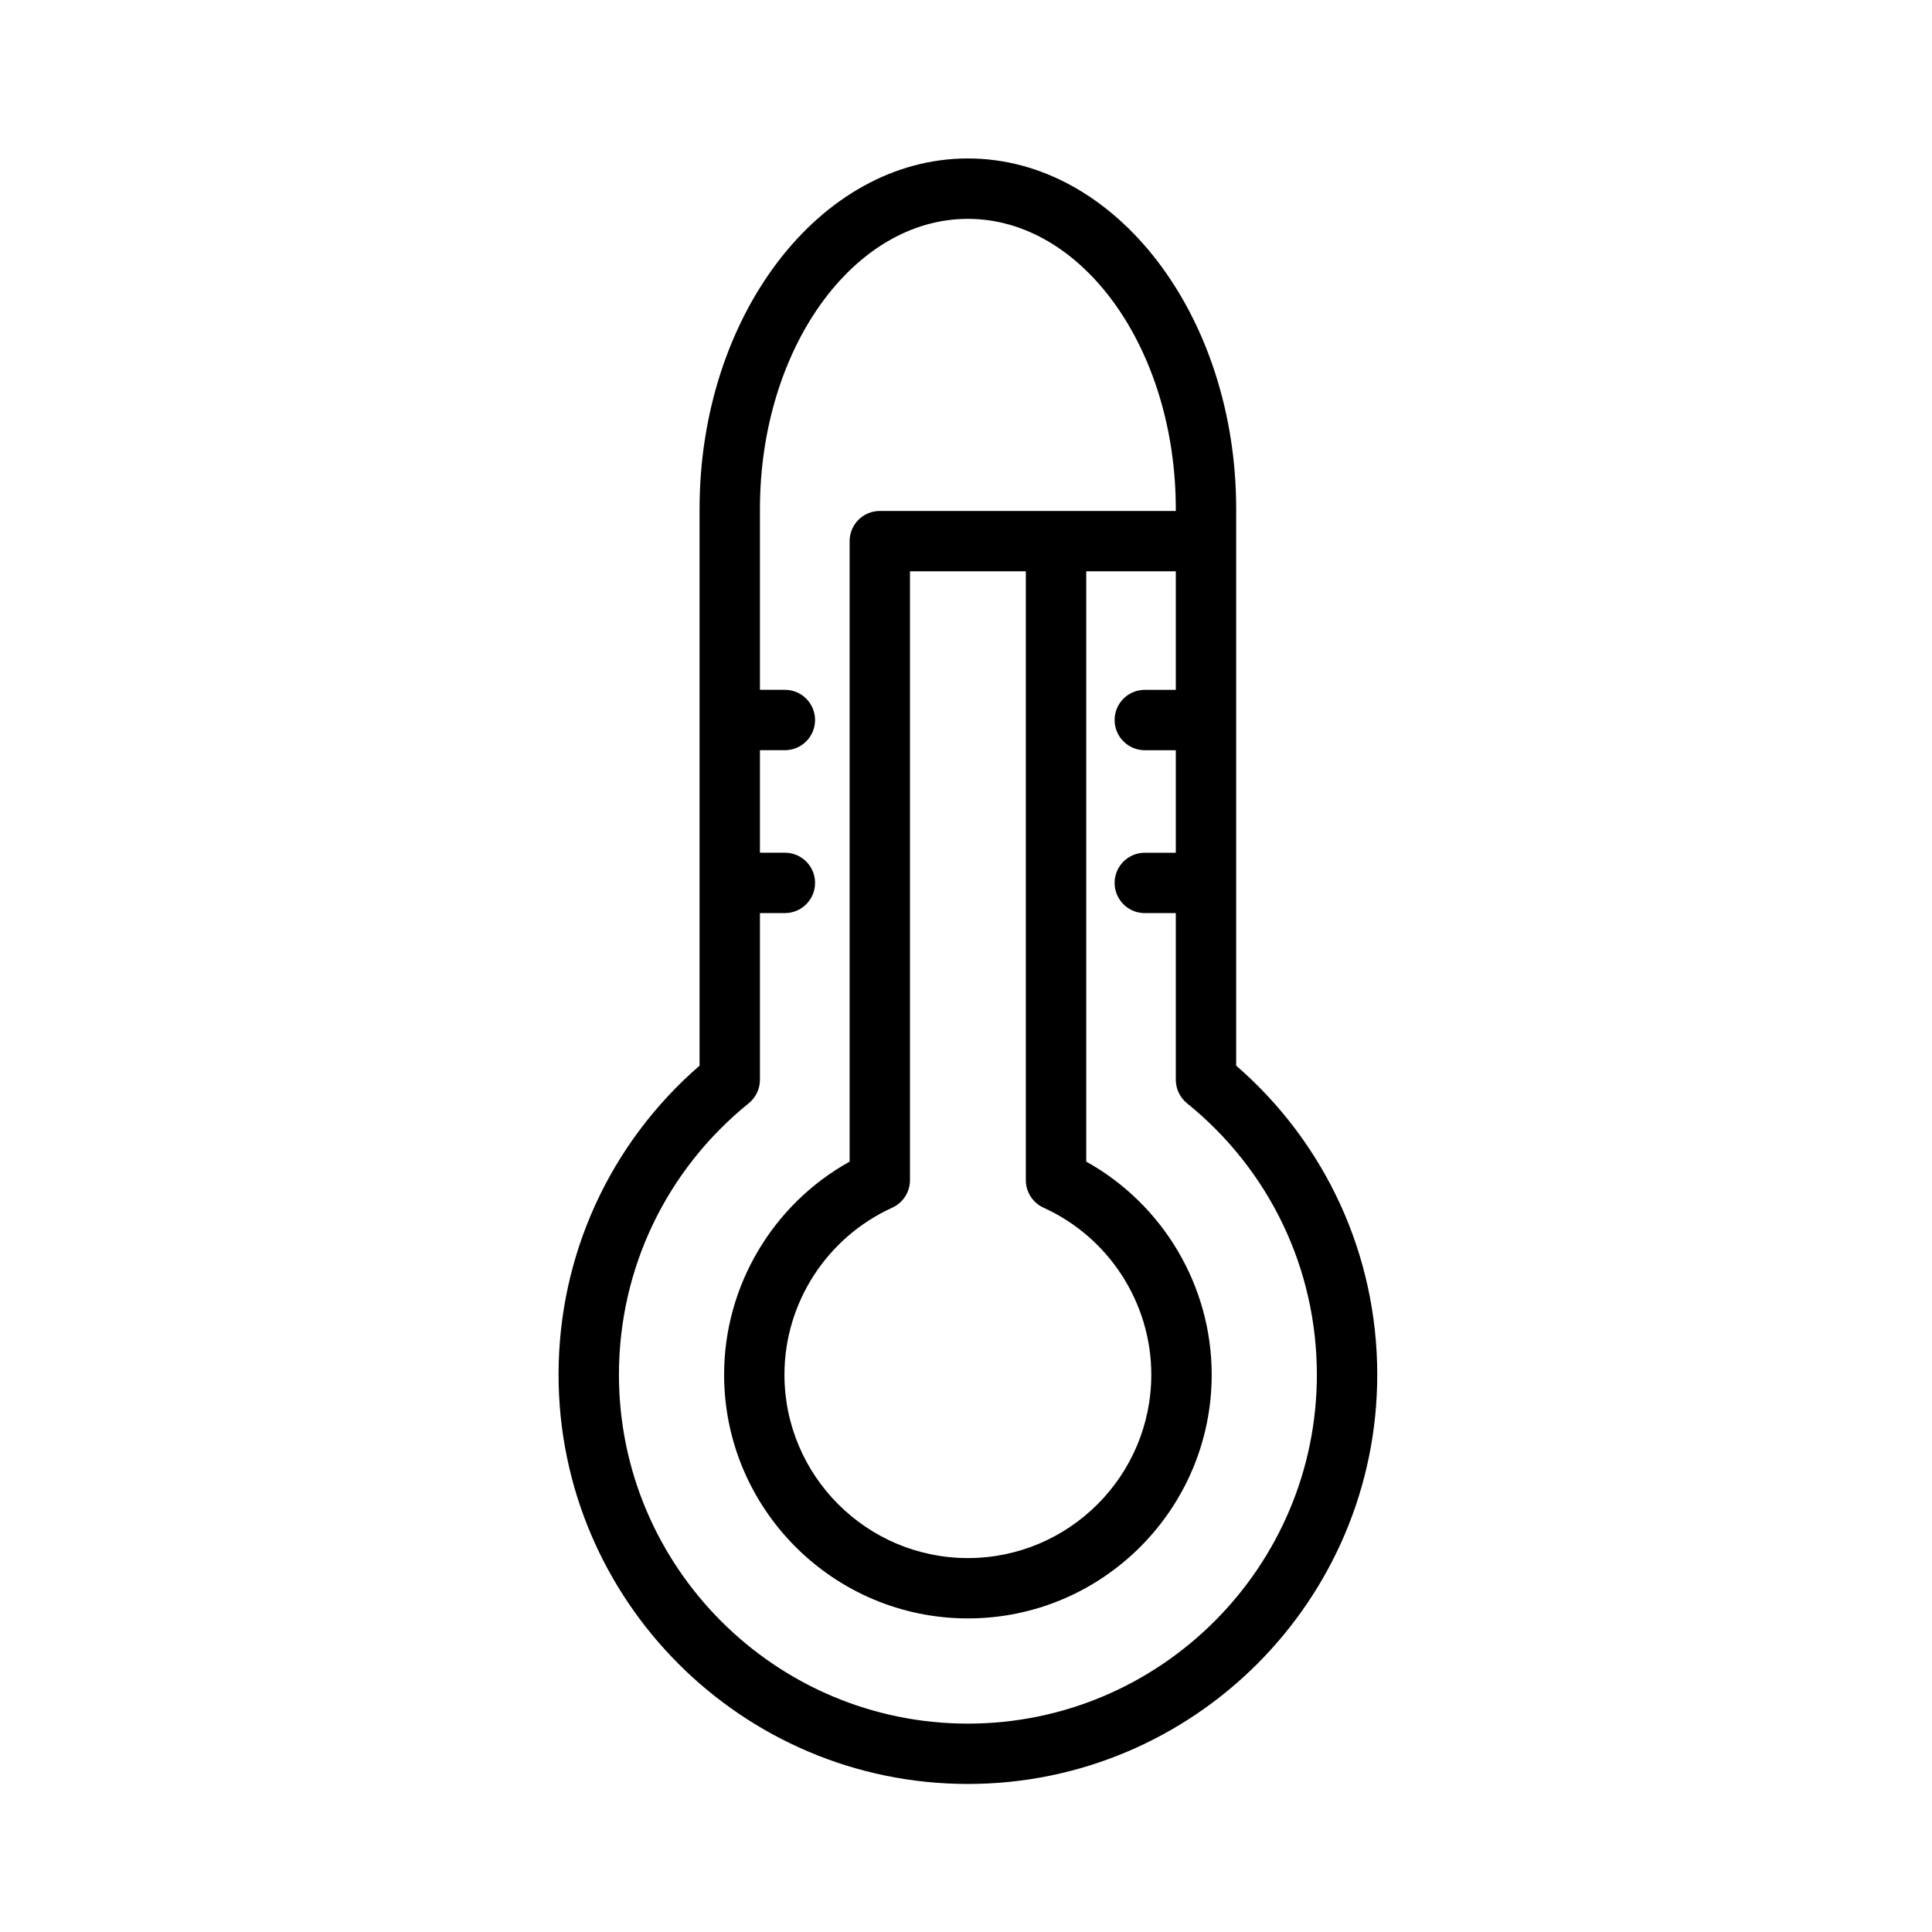
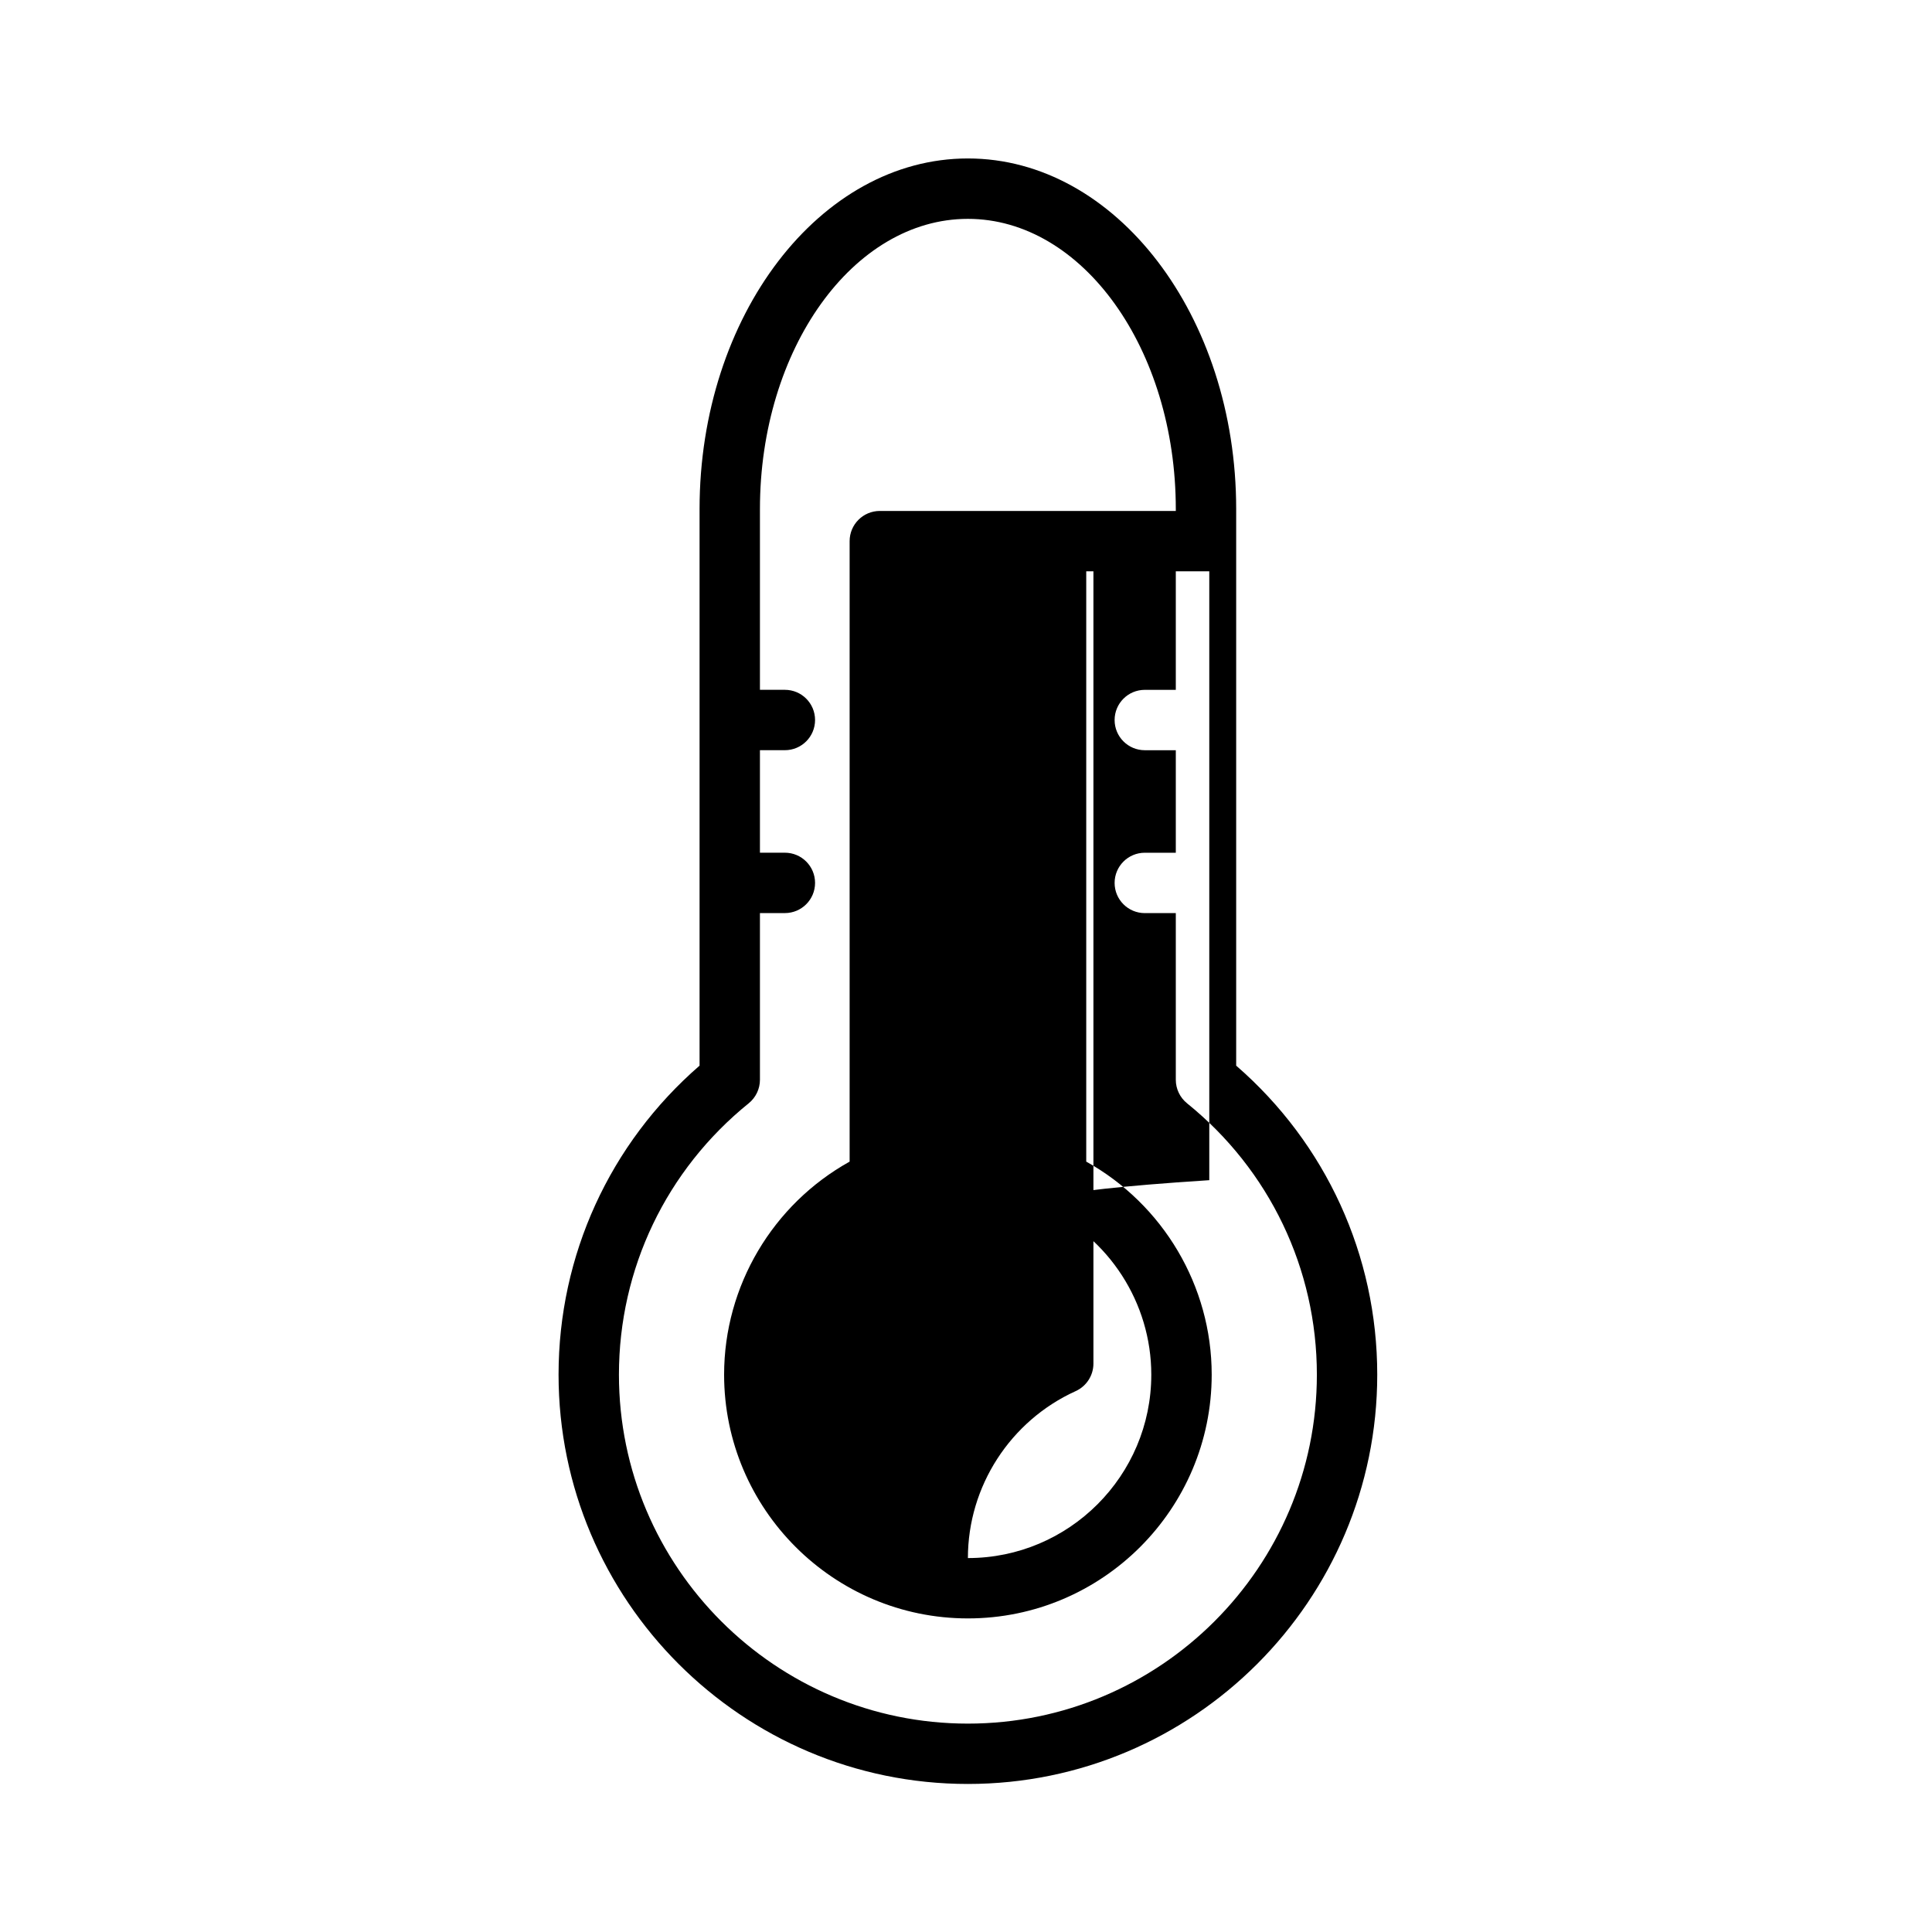
<svg xmlns="http://www.w3.org/2000/svg" version="1.1" id="Capa_1" x="0px" y="0px" width="64px" height="64px" viewBox="0 0 64 64" enable-background="new 0 0 64 64" xml:space="preserve">
  <g>
-     <path d="M32.062,59.096c7.478,0,13.561-6.083,13.561-13.56c0-3.949-1.697-7.652-4.673-10.235v-6.054v-5.396v-5.926v-1.062   c0-6.404-3.987-11.614-8.888-11.614s-8.888,5.21-8.888,11.614v18.438c-2.975,2.582-4.671,6.285-4.671,10.234   C18.503,53.013,24.585,59.096,32.062,59.096z M24.803,36.547c0.234-0.19,0.371-0.476,0.371-0.778v-5.522H26c0.553,0,1-0.448,1-1   s-0.447-1-1-1h-0.826v-3.396H26c0.553,0,1-0.448,1-1s-0.447-1-1-1h-0.826v-5.987c0-5.301,3.09-9.614,6.888-9.614   s6.888,4.313,6.888,9.614v0.062h-3.967h-2.92h-2.918c-0.553,0-1,0.448-1,1V38.48c-2.546,1.416-4.158,4.118-4.158,7.056   c0,4.453,3.623,8.076,8.077,8.076c4.453,0,8.075-3.623,8.075-8.076c0-2.938-1.611-5.64-4.156-7.056V18.926h2.967v3.926h-1.027   c-0.553,0-1,0.448-1,1s0.447,1,1,1h1.027v3.396h-1.027c-0.553,0-1,0.448-1,1s0.447,1,1,1h1.027v5.521   c0,0.302,0.137,0.588,0.371,0.778c2.734,2.209,4.302,5.486,4.302,8.99c0,6.374-5.187,11.56-11.561,11.56   c-6.373,0-11.559-5.186-11.559-11.56C20.503,42.033,22.07,38.756,24.803,36.547z M34.568,40.006c2.169,0.985,3.57,3.156,3.57,5.531   c0,3.351-2.726,6.076-6.075,6.076c-3.351,0-6.077-2.726-6.077-6.076c0-2.375,1.402-4.546,3.571-5.531   c0.357-0.162,0.587-0.519,0.587-0.911V18.926h1.918h1.92v20.169C33.982,39.487,34.212,39.843,34.568,40.006z" />
+     <path d="M32.062,59.096c7.478,0,13.561-6.083,13.561-13.56c0-3.949-1.697-7.652-4.673-10.235v-6.054v-5.396v-5.926v-1.062   c0-6.404-3.987-11.614-8.888-11.614s-8.888,5.21-8.888,11.614v18.438c-2.975,2.582-4.671,6.285-4.671,10.234   C18.503,53.013,24.585,59.096,32.062,59.096z M24.803,36.547c0.234-0.19,0.371-0.476,0.371-0.778v-5.522H26c0.553,0,1-0.448,1-1   s-0.447-1-1-1h-0.826v-3.396H26c0.553,0,1-0.448,1-1s-0.447-1-1-1h-0.826v-5.987c0-5.301,3.09-9.614,6.888-9.614   s6.888,4.313,6.888,9.614v0.062h-3.967h-2.92h-2.918c-0.553,0-1,0.448-1,1V38.48c-2.546,1.416-4.158,4.118-4.158,7.056   c0,4.453,3.623,8.076,8.077,8.076c4.453,0,8.075-3.623,8.075-8.076c0-2.938-1.611-5.64-4.156-7.056V18.926h2.967v3.926h-1.027   c-0.553,0-1,0.448-1,1s0.447,1,1,1h1.027v3.396h-1.027c-0.553,0-1,0.448-1,1s0.447,1,1,1h1.027v5.521   c0,0.302,0.137,0.588,0.371,0.778c2.734,2.209,4.302,5.486,4.302,8.99c0,6.374-5.187,11.56-11.561,11.56   c-6.373,0-11.559-5.186-11.559-11.56C20.503,42.033,22.07,38.756,24.803,36.547z M34.568,40.006c2.169,0.985,3.57,3.156,3.57,5.531   c0,3.351-2.726,6.076-6.075,6.076c0-2.375,1.402-4.546,3.571-5.531   c0.357-0.162,0.587-0.519,0.587-0.911V18.926h1.918h1.92v20.169C33.982,39.487,34.212,39.843,34.568,40.006z" />
  </g>
</svg>